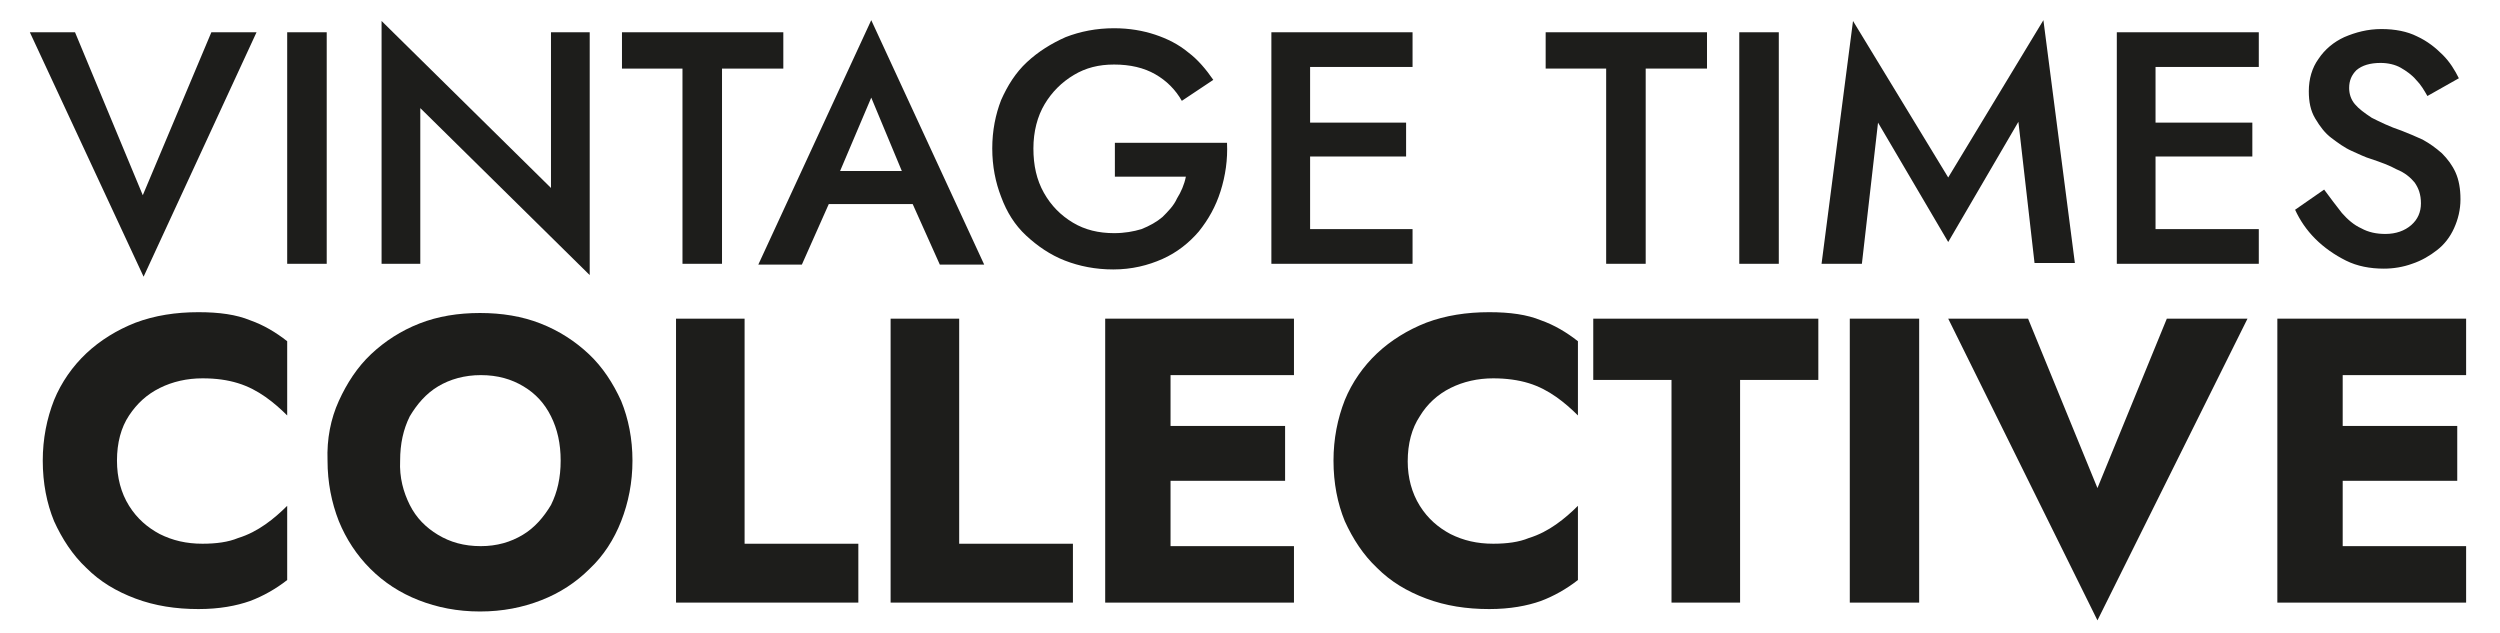
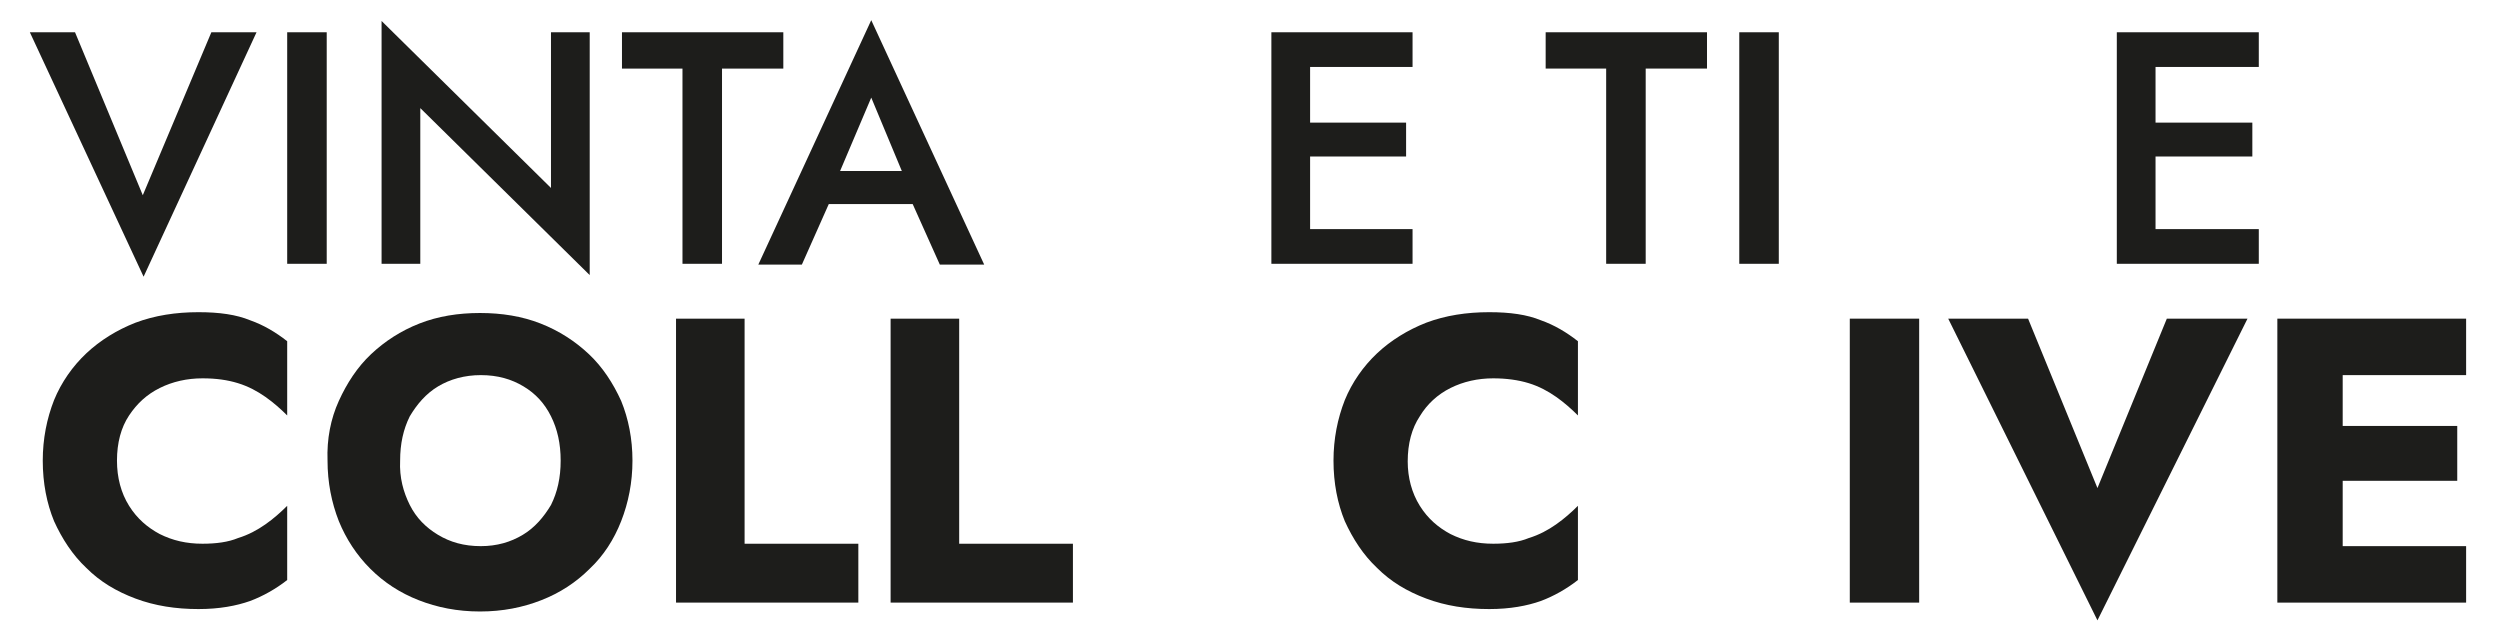
<svg xmlns="http://www.w3.org/2000/svg" version="1.1" id="Livello_1" x="0px" y="0px" viewBox="0 0 309.9 78.5" style="enable-background:new 0 0 309.9 78.5;" xml:space="preserve">
  <style type="text/css">
	.st0{fill:#1D1D1B;}
</style>
  <g>
    <path class="st0" d="M26.2,4h5.6l-14,30.3L3.7,4h5.6l8.4,20.2L26.2,4z" />
    <path class="st0" d="M40.5,4v28.7h-4.9V4H40.5z" />
    <path class="st0" d="M73.1,4v30.1l-21-20.7v19.3h-4.8V2.6l21,20.7V4H73.1z" />
    <path class="st0" d="M77.1,4h20v4.5h-7.6v24.2h-4.9V8.5h-7.5V4z" />
    <path class="st0" d="M103.5,22.7l-0.1,1.1l-4,9H94l14-30.3l14,30.3h-5.5l-3.9-8.7l-0.1-1.2L108,12.1L103.5,22.7z M101.4,21.2h13.3   l0.9,4.1h-15.2L101.4,21.2z" />
-     <path class="st0" d="M138.3,17.7h13.8c0.1,2.1-0.2,4.1-0.8,6c-0.6,1.9-1.5,3.5-2.7,5c-1.2,1.4-2.7,2.6-4.5,3.4   c-1.8,0.8-3.8,1.3-6.1,1.3c-2.2,0-4.2-0.4-6-1.1c-1.8-0.7-3.4-1.8-4.8-3.1c-1.4-1.3-2.4-2.9-3.1-4.8c-0.7-1.8-1.1-3.8-1.1-6   c0-2.2,0.4-4.2,1.1-6c0.8-1.8,1.8-3.4,3.2-4.7c1.4-1.3,3-2.3,4.8-3.1c1.8-0.7,3.8-1.1,6-1.1c1.9,0,3.6,0.3,5.1,0.8   c1.5,0.5,2.9,1.2,4.1,2.2c1.2,0.9,2.2,2.1,3.1,3.4l-3.9,2.6c-0.8-1.4-1.9-2.5-3.3-3.3c-1.4-0.8-3.1-1.2-5.1-1.2   c-1.9,0-3.5,0.4-5,1.3c-1.5,0.9-2.7,2.1-3.6,3.6c-0.9,1.5-1.4,3.4-1.4,5.5c0,2.1,0.4,3.9,1.3,5.5c0.9,1.6,2.1,2.8,3.6,3.7   c1.5,0.9,3.2,1.3,5.1,1.3c1.3,0,2.4-0.2,3.4-0.5c1-0.4,1.9-0.9,2.6-1.5c0.7-0.7,1.4-1.4,1.8-2.3c0.5-0.8,0.9-1.7,1.1-2.7h-8.8V17.7   z" />
    <path class="st0" d="M162.4,4v28.7h-4.8V4H162.4z M160.6,4h14.5v4.3h-14.5V4z M160.6,15.2h13.7v4.2h-13.7V15.2z M160.6,28.4h14.5   v4.3h-14.5V28.4z" />
    <path class="st0" d="M191.6,4h20v4.5H204v24.2h-4.9V8.5h-7.5V4z" />
    <path class="st0" d="M220.5,4v28.7h-4.9V4H220.5z" />
-     <path class="st0" d="M230.8,32.7h-5l3.9-30.1L241.5,22l11.8-19.5l3.9,30.1h-5l-2-17.5L241.5,30l-8.7-14.8L230.8,32.7z" />
    <path class="st0" d="M267.2,4v28.7h-4.8V4H267.2z M265.5,4H280v4.3h-14.5V4z M265.5,15.2h13.7v4.2h-13.7V15.2z M265.5,28.4H280v4.3   h-14.5V28.4z" />
-     <path class="st0" d="M290.3,26.4c0.7,0.8,1.5,1.5,2.4,1.9c0.9,0.5,1.9,0.7,3,0.7c1.3,0,2.4-0.4,3.2-1.1c0.8-0.7,1.2-1.6,1.2-2.7   c0-1.1-0.3-1.9-0.8-2.6c-0.5-0.6-1.2-1.2-2.2-1.6c-0.9-0.5-2-0.9-3.2-1.3c-0.7-0.2-1.5-0.6-2.4-1c-0.9-0.4-1.7-1-2.5-1.6   c-0.8-0.6-1.4-1.4-2-2.4s-0.8-2.1-0.8-3.4c0-1.5,0.4-2.9,1.2-4c0.8-1.2,1.9-2.1,3.2-2.7c1.4-0.6,2.9-1,4.6-1c1.7,0,3.2,0.3,4.4,0.9   c1.3,0.6,2.3,1.4,3.2,2.3c0.9,0.9,1.5,1.9,2,2.9l-3.9,2.2c-0.4-0.7-0.8-1.4-1.4-2c-0.5-0.6-1.2-1.1-1.9-1.5s-1.6-0.6-2.5-0.6   c-1.3,0-2.3,0.3-3,0.9c-0.6,0.6-0.9,1.3-0.9,2.2c0,0.7,0.2,1.4,0.7,2c0.5,0.6,1.2,1.1,2.1,1.7c1,0.5,2.2,1.1,3.7,1.6   c0.8,0.3,1.7,0.7,2.6,1.1c0.9,0.5,1.6,1,2.4,1.7c0.7,0.7,1.3,1.5,1.7,2.4c0.4,0.9,0.6,2,0.6,3.3c0,1.3-0.3,2.5-0.8,3.6   c-0.5,1.1-1.2,2-2.1,2.7c-0.9,0.7-1.9,1.3-3.1,1.7c-1.1,0.4-2.3,0.6-3.5,0.6c-1.7,0-3.3-0.3-4.7-1c-1.4-0.7-2.7-1.6-3.8-2.7   c-1.1-1.1-1.9-2.3-2.5-3.6l3.6-2.5C288.9,24.6,289.6,25.5,290.3,26.4z" />
    <path class="st0" d="M16,62.7c1,1.6,2.3,2.7,3.8,3.5c1.6,0.8,3.3,1.2,5.3,1.2c1.7,0,3.2-0.2,4.4-0.7c1.3-0.4,2.4-1,3.4-1.7   c1-0.7,1.9-1.5,2.7-2.3v9.2c-1.4,1.1-3,2-4.6,2.6c-1.7,0.6-3.8,1-6.4,1c-2.8,0-5.4-0.4-7.8-1.3c-2.4-0.9-4.4-2.1-6.1-3.8   c-1.7-1.6-3-3.6-4-5.8c-0.9-2.2-1.4-4.7-1.4-7.5c0-2.7,0.5-5.2,1.4-7.5c0.9-2.2,2.3-4.2,4-5.8c1.7-1.6,3.8-2.9,6.1-3.8   c2.4-0.9,5-1.3,7.8-1.3c2.6,0,4.7,0.3,6.4,1c1.7,0.6,3.2,1.5,4.6,2.6v9.2c-0.8-0.8-1.7-1.6-2.7-2.3c-1-0.7-2.1-1.3-3.4-1.7   c-1.3-0.4-2.7-0.6-4.4-0.6c-1.9,0-3.7,0.4-5.3,1.2S17,50,16,51.5c-1,1.5-1.5,3.4-1.5,5.6C14.5,59.2,15,61.1,16,62.7z" />
    <path class="st0" d="M42,49.7c1-2.2,2.3-4.2,4-5.8c1.7-1.6,3.7-2.9,6-3.8c2.3-0.9,4.8-1.3,7.5-1.3c2.7,0,5.2,0.4,7.5,1.3   c2.3,0.9,4.3,2.2,6,3.8c1.7,1.6,3,3.6,4,5.8c0.9,2.2,1.4,4.7,1.4,7.4c0,2.7-0.5,5.2-1.4,7.5c-0.9,2.3-2.2,4.3-3.9,5.9   c-1.7,1.7-3.7,3-6,3.9c-2.3,0.9-4.8,1.4-7.6,1.4c-2.8,0-5.3-0.5-7.6-1.4c-2.3-0.9-4.3-2.2-6-3.9c-1.7-1.7-3-3.7-3.9-5.9   c-0.9-2.3-1.4-4.8-1.4-7.5C40.5,54.4,41,51.9,42,49.7z M50.8,62.6c0.8,1.6,2,2.8,3.5,3.7c1.5,0.9,3.2,1.4,5.3,1.4   c2,0,3.7-0.5,5.2-1.4c1.5-0.9,2.6-2.2,3.5-3.7c0.8-1.6,1.2-3.4,1.2-5.5c0-2.1-0.4-3.9-1.2-5.5c-0.8-1.6-1.9-2.8-3.4-3.7   c-1.5-0.9-3.2-1.4-5.3-1.4c-2,0-3.8,0.5-5.3,1.4c-1.5,0.9-2.6,2.2-3.5,3.7c-0.8,1.6-1.2,3.4-1.2,5.5C49.5,59.2,50,61,50.8,62.6z" />
    <path class="st0" d="M92.3,39.5v27.9h14.1v7.3H83.8V39.5H92.3z" />
    <path class="st0" d="M118.9,39.5v27.9H133v7.3h-22.6V39.5H118.9z" />
-     <path class="st0" d="M145.1,39.5v35.2h-8.1V39.5H145.1z M142.6,39.5h17.8v7h-17.8V39.5z M142.6,52.8h16.7v6.8h-16.7V52.8z    M142.6,67.7h17.8v7h-17.8V67.7z" />
    <path class="st0" d="M176,62.7c1,1.6,2.3,2.7,3.8,3.5c1.6,0.8,3.3,1.2,5.3,1.2c1.7,0,3.2-0.2,4.4-0.7c1.3-0.4,2.4-1,3.4-1.7   s1.9-1.5,2.7-2.3v9.2c-1.4,1.1-3,2-4.6,2.6c-1.7,0.6-3.8,1-6.4,1c-2.8,0-5.4-0.4-7.8-1.3c-2.4-0.9-4.4-2.1-6.1-3.8   c-1.7-1.6-3-3.6-4-5.8c-0.9-2.2-1.4-4.7-1.4-7.5c0-2.7,0.5-5.2,1.4-7.5c0.9-2.2,2.3-4.2,4-5.8c1.7-1.6,3.8-2.9,6.1-3.8   c2.4-0.9,5-1.3,7.8-1.3c2.6,0,4.7,0.3,6.4,1c1.7,0.6,3.2,1.5,4.6,2.6v9.2c-0.8-0.8-1.7-1.6-2.7-2.3c-1-0.7-2.1-1.3-3.4-1.7   c-1.3-0.4-2.8-0.6-4.4-0.6c-1.9,0-3.7,0.4-5.3,1.2c-1.6,0.8-2.9,2-3.8,3.5c-1,1.5-1.5,3.4-1.5,5.6C174.5,59.2,175,61.1,176,62.7z" />
-     <path class="st0" d="M197.5,39.5h27.9v7.6h-9.7v27.6h-8.5V47.1h-9.7V39.5z" />
    <path class="st0" d="M237.9,39.5v35.2h-8.6V39.5H237.9z" />
    <path class="st0" d="M268.6,39.5h10L260,76.9l-18.5-37.4h9.9l8.6,21L268.6,39.5z" />
    <path class="st0" d="M290.4,39.5v35.2h-8.1V39.5H290.4z M287.9,39.5h17.8v7h-17.8V39.5z M287.9,52.8h16.7v6.8h-16.7V52.8z    M287.9,67.7h17.8v7h-17.8V67.7z" />
  </g>
</svg>